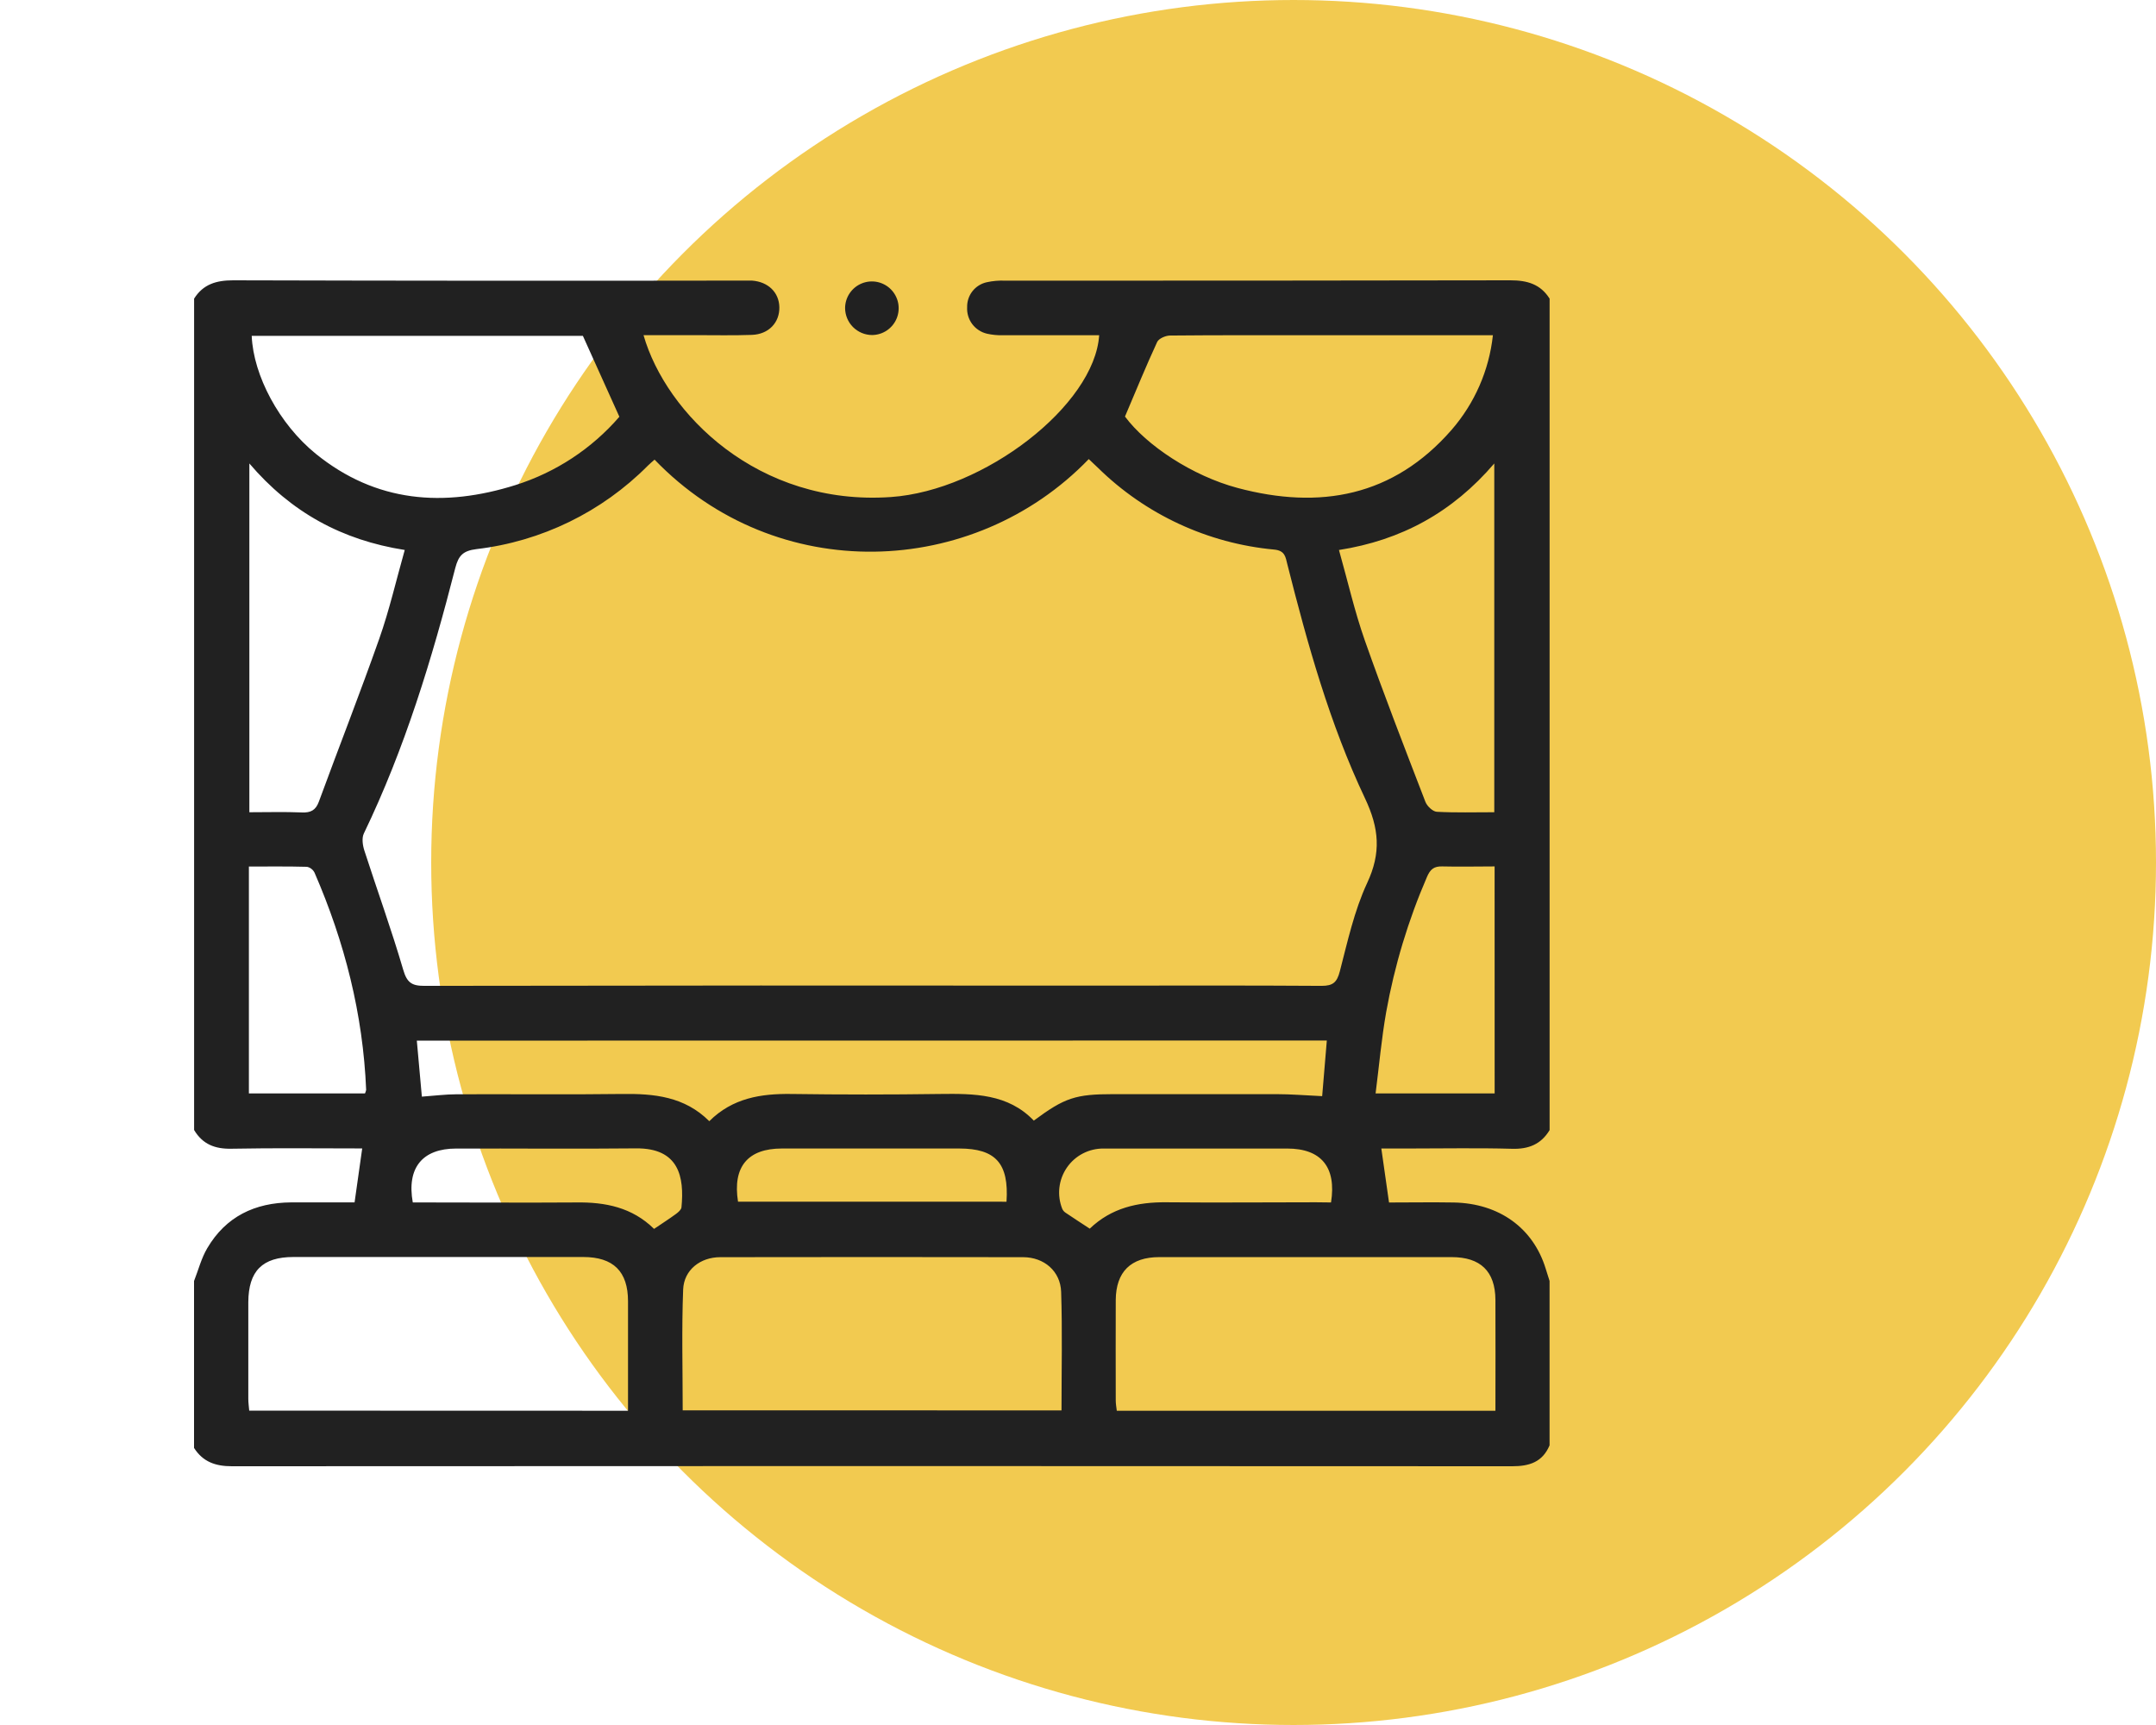
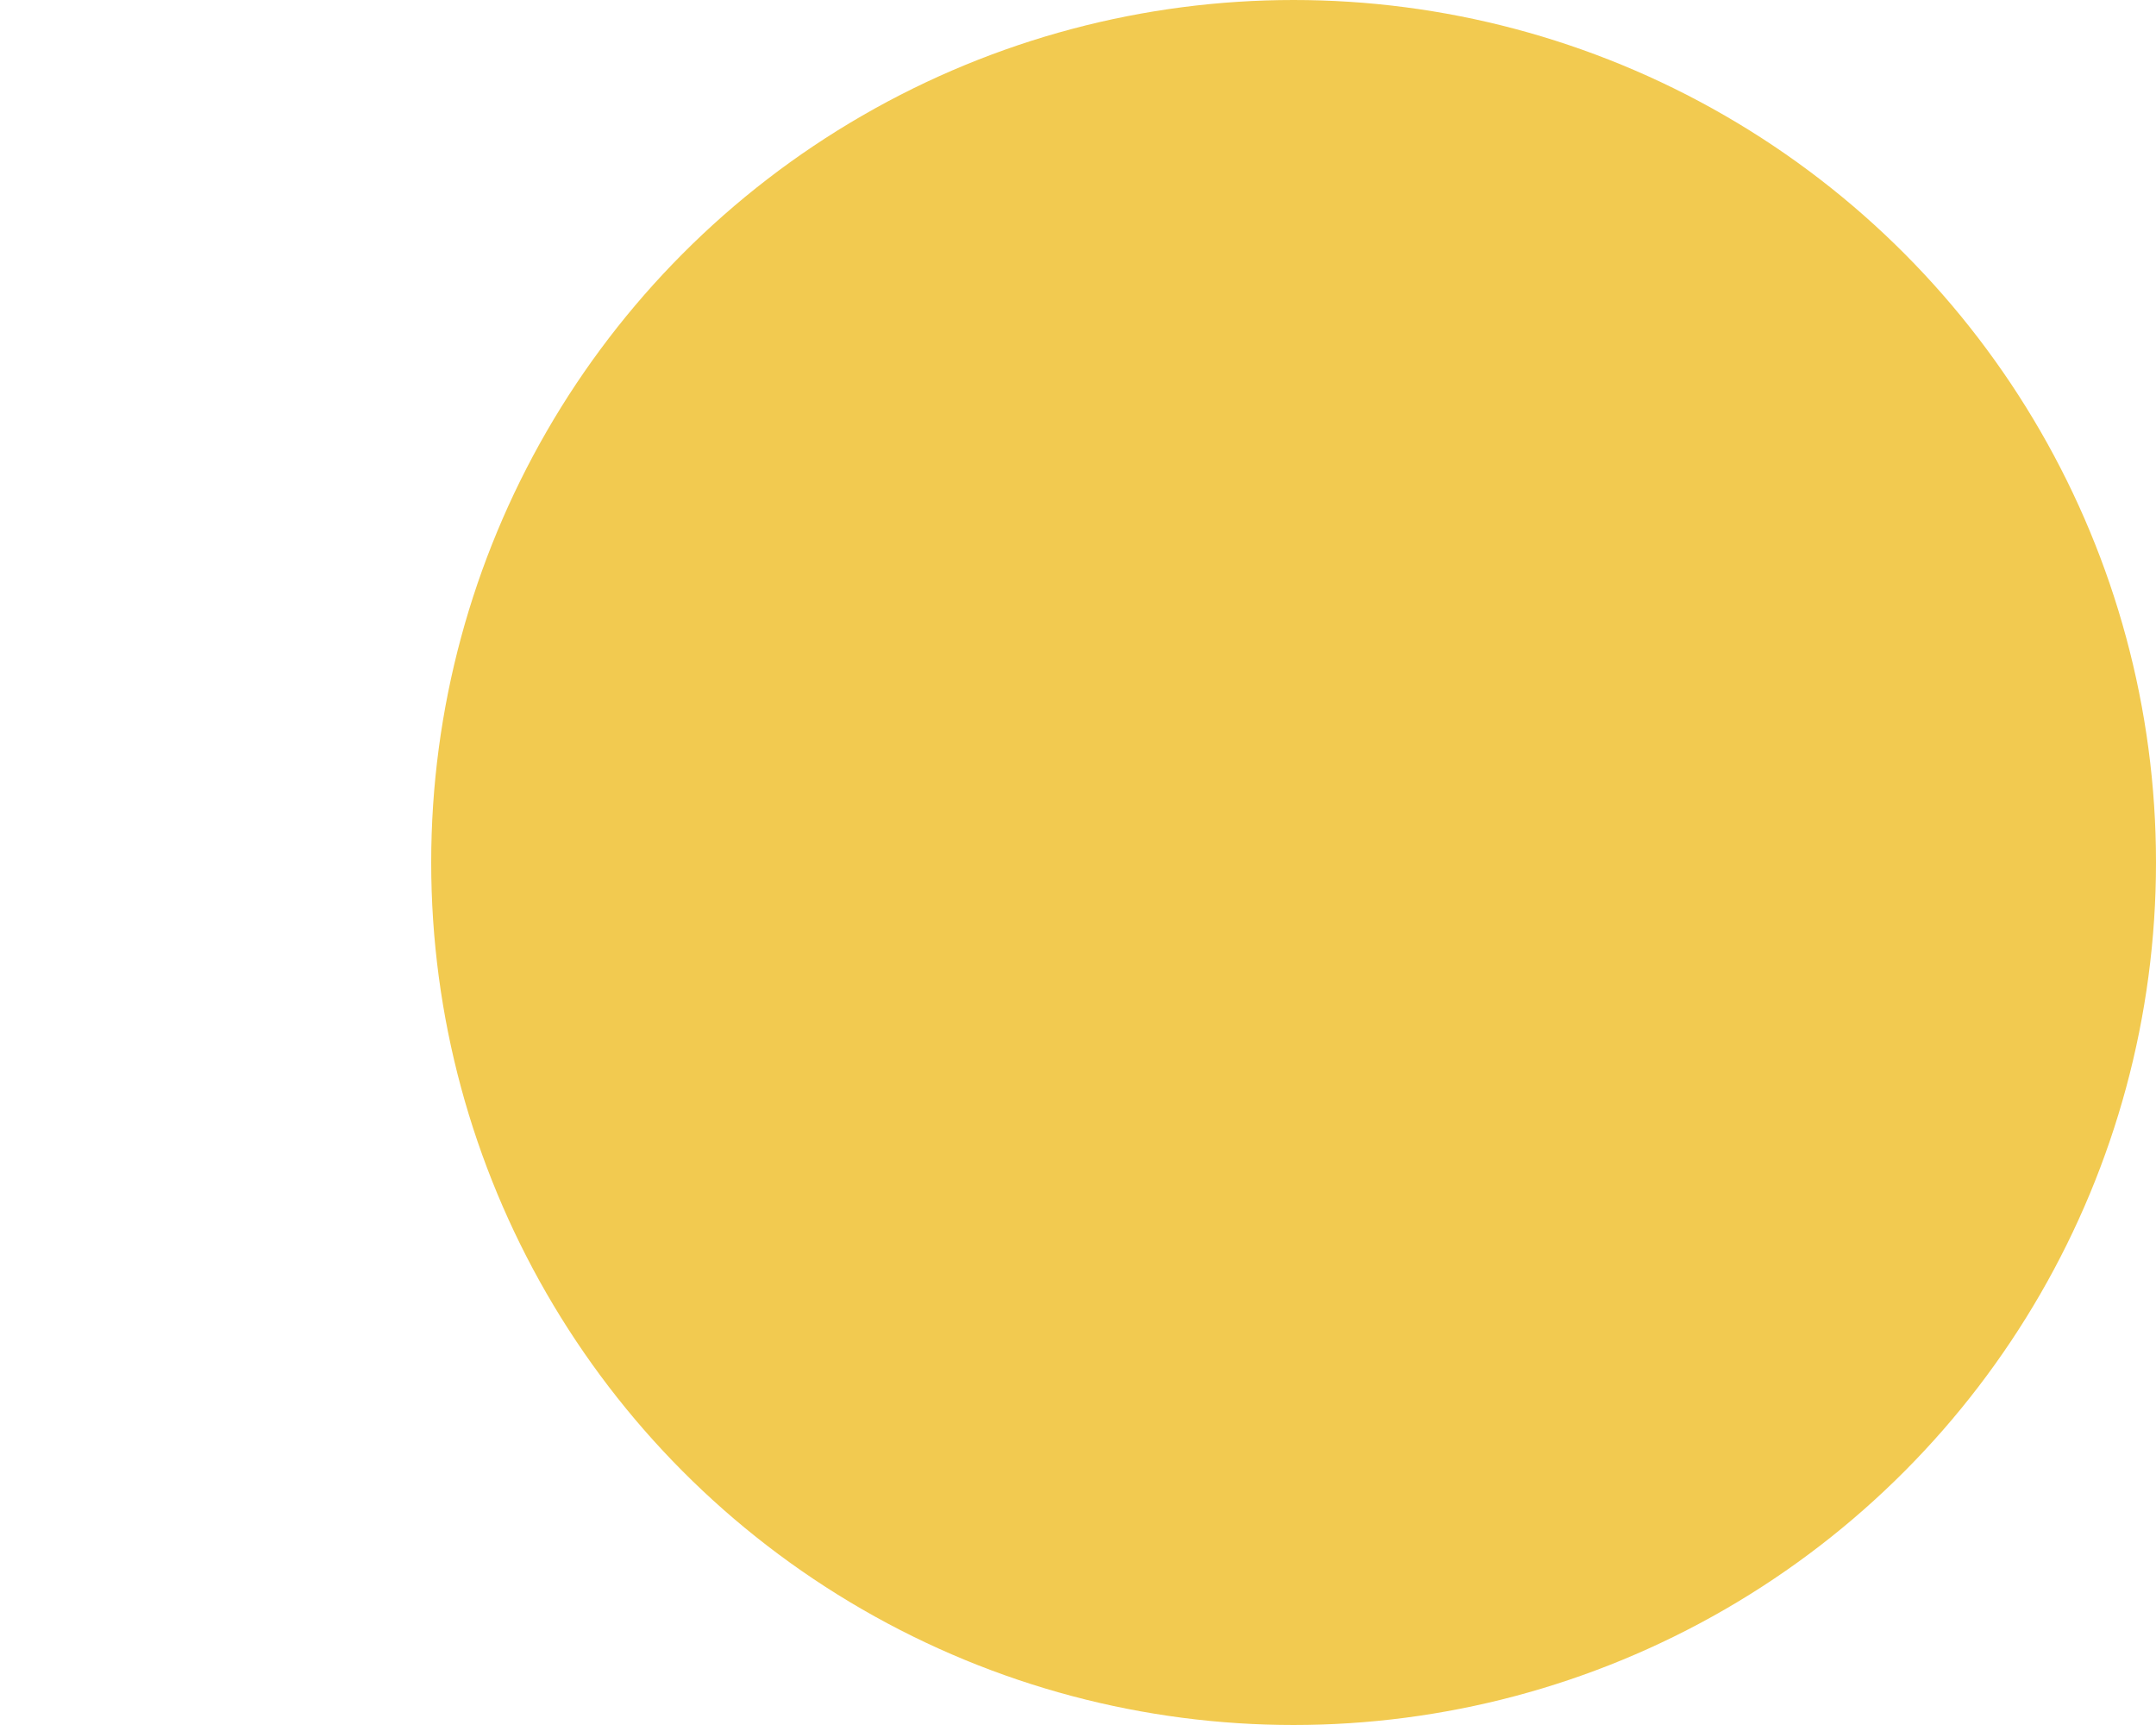
<svg xmlns="http://www.w3.org/2000/svg" width="100" height="80" viewBox="0 0 100 80" fill="none">
  <circle cx="60" cy="40" r="40" fill="#F2CA50" />
-   <path d="M71.874 13.85V52.41C71.479 53.065 70.906 53.299 70.135 53.277C68.543 53.233 66.947 53.264 65.354 53.264H64.069C64.193 54.135 64.308 54.929 64.426 55.768C65.438 55.768 66.436 55.751 67.433 55.768C69.536 55.809 71.111 56.952 71.69 58.828C71.749 59.021 71.811 59.214 71.872 59.406V67.031C71.545 67.807 70.936 68 70.145 68C50.349 67.988 30.552 67.988 10.755 68C9.992 68 9.411 67.795 9 67.15V59.409C9.2 58.902 9.337 58.356 9.611 57.891C10.475 56.418 11.823 55.776 13.499 55.763C14.493 55.763 15.489 55.763 16.446 55.763C16.571 54.885 16.684 54.091 16.8 53.261C14.778 53.261 12.756 53.235 10.742 53.274C9.973 53.291 9.398 53.069 9.003 52.406V13.85C9.426 13.177 10.038 13 10.817 13C18.652 13.022 26.487 13.026 34.322 13.013C34.506 13.013 34.691 13.013 34.874 13.013C35.627 13.066 36.133 13.558 36.148 14.243C36.164 14.957 35.657 15.502 34.876 15.531C33.998 15.564 33.117 15.541 32.238 15.543H29.848C30.892 19.181 35.161 23.479 41.322 23.051C45.651 22.752 50.767 18.794 50.982 15.548C49.489 15.548 47.997 15.548 46.505 15.548C46.261 15.553 46.017 15.529 45.779 15.476C45.506 15.412 45.264 15.255 45.095 15.031C44.927 14.807 44.843 14.531 44.858 14.251C44.851 13.982 44.938 13.719 45.103 13.507C45.269 13.295 45.503 13.148 45.766 13.09C46.044 13.028 46.33 13.004 46.615 13.016C54.43 13.016 62.243 13.016 70.058 13C70.837 13 71.45 13.178 71.874 13.85ZM30.36 21.316C30.257 21.407 30.151 21.496 30.051 21.594C27.914 23.747 25.112 25.111 22.1 25.466C21.483 25.543 21.271 25.755 21.118 26.337C20.039 30.557 18.776 34.715 16.875 38.656C16.774 38.869 16.821 39.202 16.9 39.447C17.496 41.291 18.157 43.113 18.701 44.971C18.873 45.561 19.089 45.723 19.683 45.721C30.077 45.704 40.47 45.7 50.864 45.71C54.342 45.71 57.819 45.697 61.297 45.721C61.829 45.721 62.011 45.558 62.145 45.045C62.504 43.663 62.813 42.239 63.411 40.952C64.066 39.554 63.971 38.417 63.311 37.022C61.673 33.563 60.645 29.872 59.709 26.166C59.627 25.838 59.605 25.537 59.105 25.488C56.022 25.203 53.133 23.863 50.925 21.694C50.784 21.558 50.64 21.425 50.499 21.291C45.155 26.835 36.017 27.189 30.36 21.316ZM49.235 65.41C49.235 63.545 49.278 61.729 49.218 59.915C49.187 58.951 48.426 58.307 47.458 58.304C42.775 58.296 38.09 58.296 33.406 58.304C32.48 58.304 31.721 58.897 31.686 59.805C31.614 61.657 31.665 63.514 31.665 65.408L49.235 65.41ZM29.129 65.426C29.129 63.7 29.129 62.029 29.129 60.351C29.129 58.965 28.449 58.296 27.049 58.296H13.611C12.171 58.296 11.523 58.943 11.517 60.396C11.517 61.89 11.517 63.383 11.517 64.876C11.517 65.051 11.543 65.228 11.559 65.421L29.129 65.426ZM69.361 65.426C69.361 63.668 69.37 61.973 69.361 60.279C69.351 58.957 68.668 58.301 67.33 58.301C62.811 58.301 58.291 58.301 53.77 58.301C52.45 58.301 51.76 58.982 51.751 60.295C51.743 61.849 51.751 63.406 51.751 64.958C51.751 65.112 51.782 65.266 51.799 65.426H69.361ZM19.333 48.261C19.415 49.178 19.497 50.041 19.567 50.859C20.153 50.817 20.661 50.751 21.17 50.749C23.727 50.738 26.285 50.769 28.842 50.735C30.332 50.715 31.749 50.849 32.898 51.997C33.98 50.92 35.298 50.715 36.715 50.735C39.007 50.767 41.299 50.767 43.591 50.735C45.186 50.715 46.756 50.722 47.95 51.971C49.387 50.905 49.886 50.743 51.647 50.743C54.163 50.743 56.68 50.743 59.196 50.743C59.886 50.743 60.575 50.802 61.325 50.836C61.393 50.018 61.465 49.151 61.541 48.256L19.333 48.261ZM52.179 19.318C53.173 20.656 55.301 22.069 57.4 22.629C61.215 23.647 64.624 23.032 67.325 19.939C68.398 18.705 69.068 17.173 69.244 15.548H61.023C58.774 15.548 56.523 15.539 54.273 15.561C54.066 15.561 53.747 15.698 53.672 15.86C53.151 16.985 52.683 18.135 52.179 19.318ZM11.675 15.577C11.751 17.419 12.954 19.67 14.645 21.044C17.445 23.315 20.592 23.538 23.909 22.496C25.778 21.907 27.446 20.81 28.728 19.328L27.036 15.577H11.675ZM69.308 37.669V21.494C67.363 23.765 64.994 25.055 62.104 25.507C62.512 26.953 62.828 28.348 63.299 29.689C64.185 32.207 65.154 34.696 66.114 37.188C66.191 37.386 66.453 37.636 66.641 37.648C67.514 37.695 68.393 37.669 69.313 37.669H69.308ZM11.566 21.494V37.669C12.412 37.669 13.203 37.645 14.004 37.679C14.413 37.697 14.642 37.574 14.786 37.188C15.714 34.661 16.697 32.156 17.593 29.617C18.058 28.297 18.372 26.924 18.773 25.506C15.868 25.052 13.499 23.762 11.566 21.494ZM16.929 50.709C16.954 50.656 16.972 50.601 16.983 50.545C16.838 47.033 15.986 43.688 14.59 40.474C14.556 40.405 14.508 40.344 14.447 40.297C14.387 40.249 14.316 40.216 14.241 40.2C13.35 40.176 12.458 40.187 11.544 40.187V50.709H16.929ZM69.323 40.182C68.486 40.182 67.694 40.202 66.903 40.182C66.513 40.168 66.338 40.312 66.184 40.674C65.316 42.68 64.682 44.781 64.295 46.933C64.077 48.169 63.967 49.425 63.803 50.709H69.325L69.323 40.182ZM61.736 55.766C61.994 54.129 61.281 53.266 59.705 53.266C56.867 53.266 54.029 53.266 51.191 53.266C50.856 53.262 50.525 53.34 50.227 53.494C49.929 53.648 49.674 53.873 49.484 54.15C49.294 54.426 49.175 54.745 49.137 55.078C49.1 55.412 49.145 55.749 49.269 56.061C49.301 56.133 49.353 56.194 49.418 56.238C49.785 56.485 50.157 56.729 50.545 56.981C51.55 56.017 52.77 55.745 54.104 55.758C56.413 55.781 58.721 55.758 61.03 55.758L61.736 55.766ZM30.337 56.992C30.722 56.732 31.048 56.523 31.359 56.295C31.462 56.218 31.598 56.102 31.608 55.992C31.745 54.586 31.498 53.236 29.494 53.258C26.711 53.287 23.939 53.258 21.16 53.266C19.593 53.266 18.857 54.158 19.146 55.766H19.801C22.11 55.766 24.418 55.782 26.727 55.766C28.073 55.746 29.32 55.992 30.337 56.992ZM46.684 55.732C46.803 53.947 46.176 53.266 44.49 53.264C41.749 53.264 39.008 53.264 36.266 53.264C34.679 53.264 33.974 54.116 34.231 55.73L46.684 55.732Z" fill="#212121" />
-   <path d="M39.197 14.287C39.198 14.042 39.272 13.803 39.41 13.599C39.547 13.396 39.741 13.238 39.968 13.145C40.194 13.052 40.444 13.028 40.684 13.076C40.924 13.125 41.145 13.243 41.318 13.416C41.491 13.589 41.609 13.81 41.658 14.05C41.706 14.291 41.682 14.54 41.589 14.767C41.496 14.993 41.338 15.188 41.135 15.325C40.932 15.462 40.693 15.536 40.447 15.538C40.116 15.536 39.8 15.403 39.565 15.169C39.331 14.935 39.199 14.618 39.197 14.287Z" fill="#212121" />
</svg>